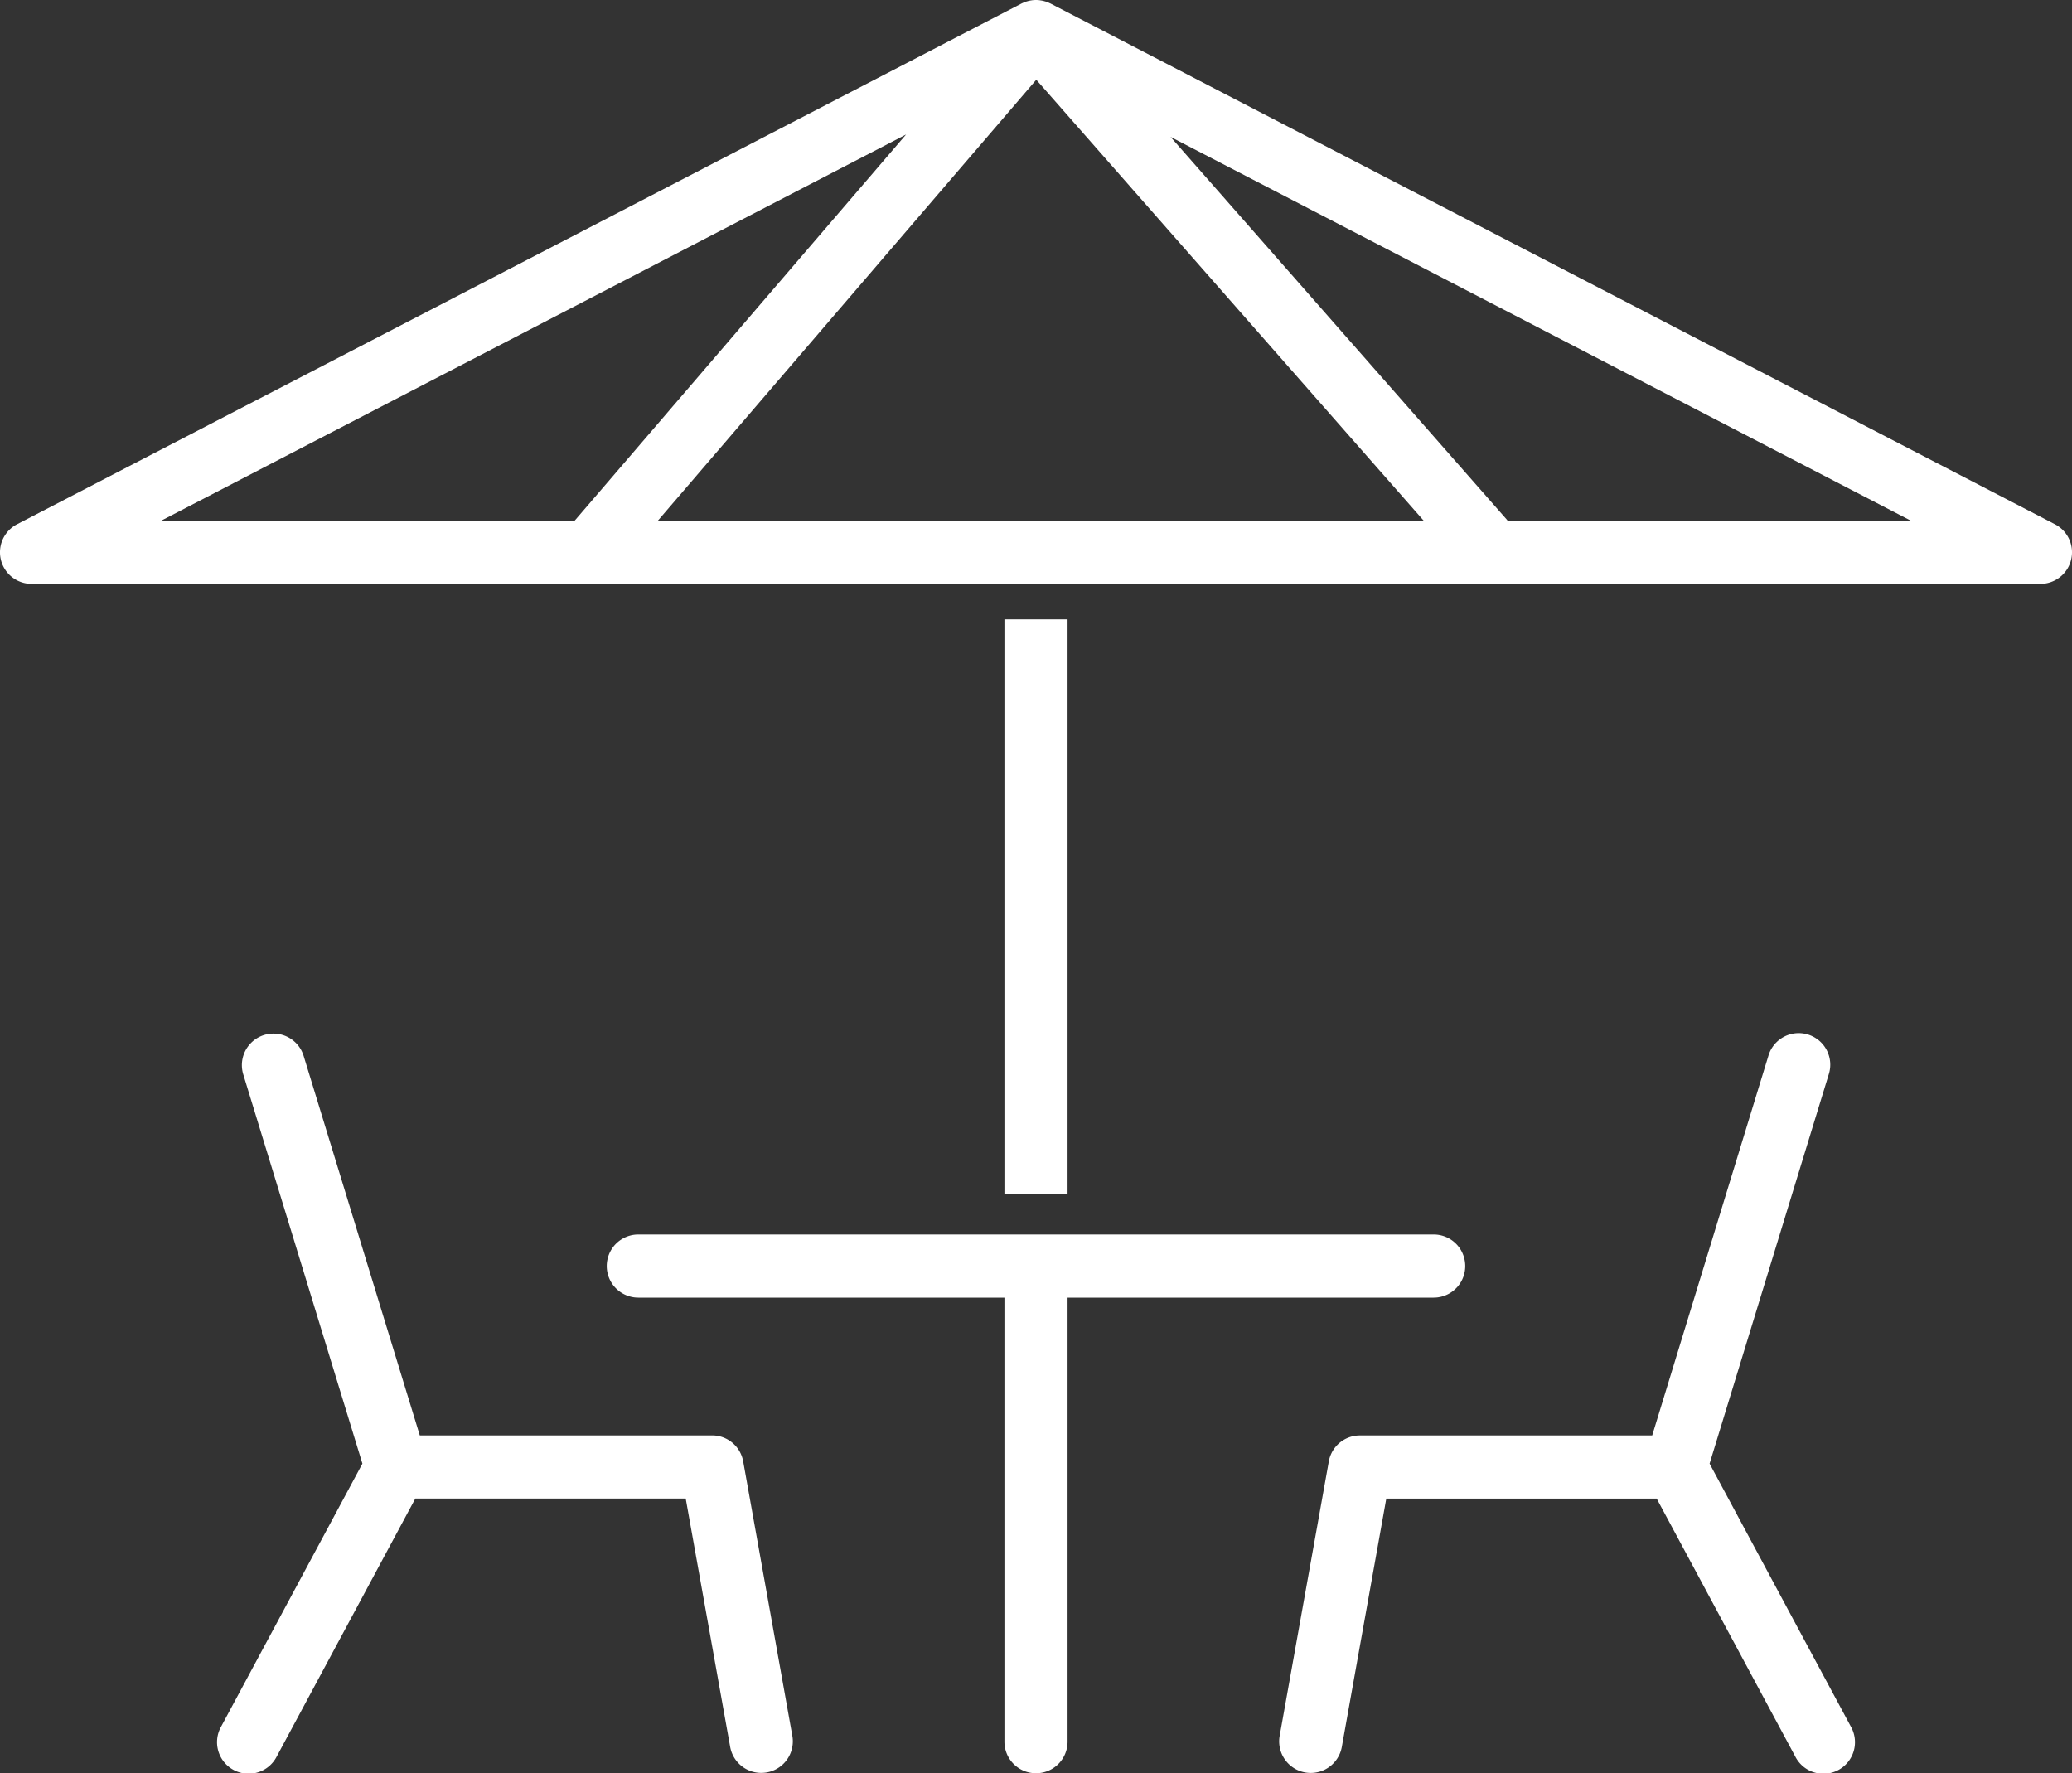
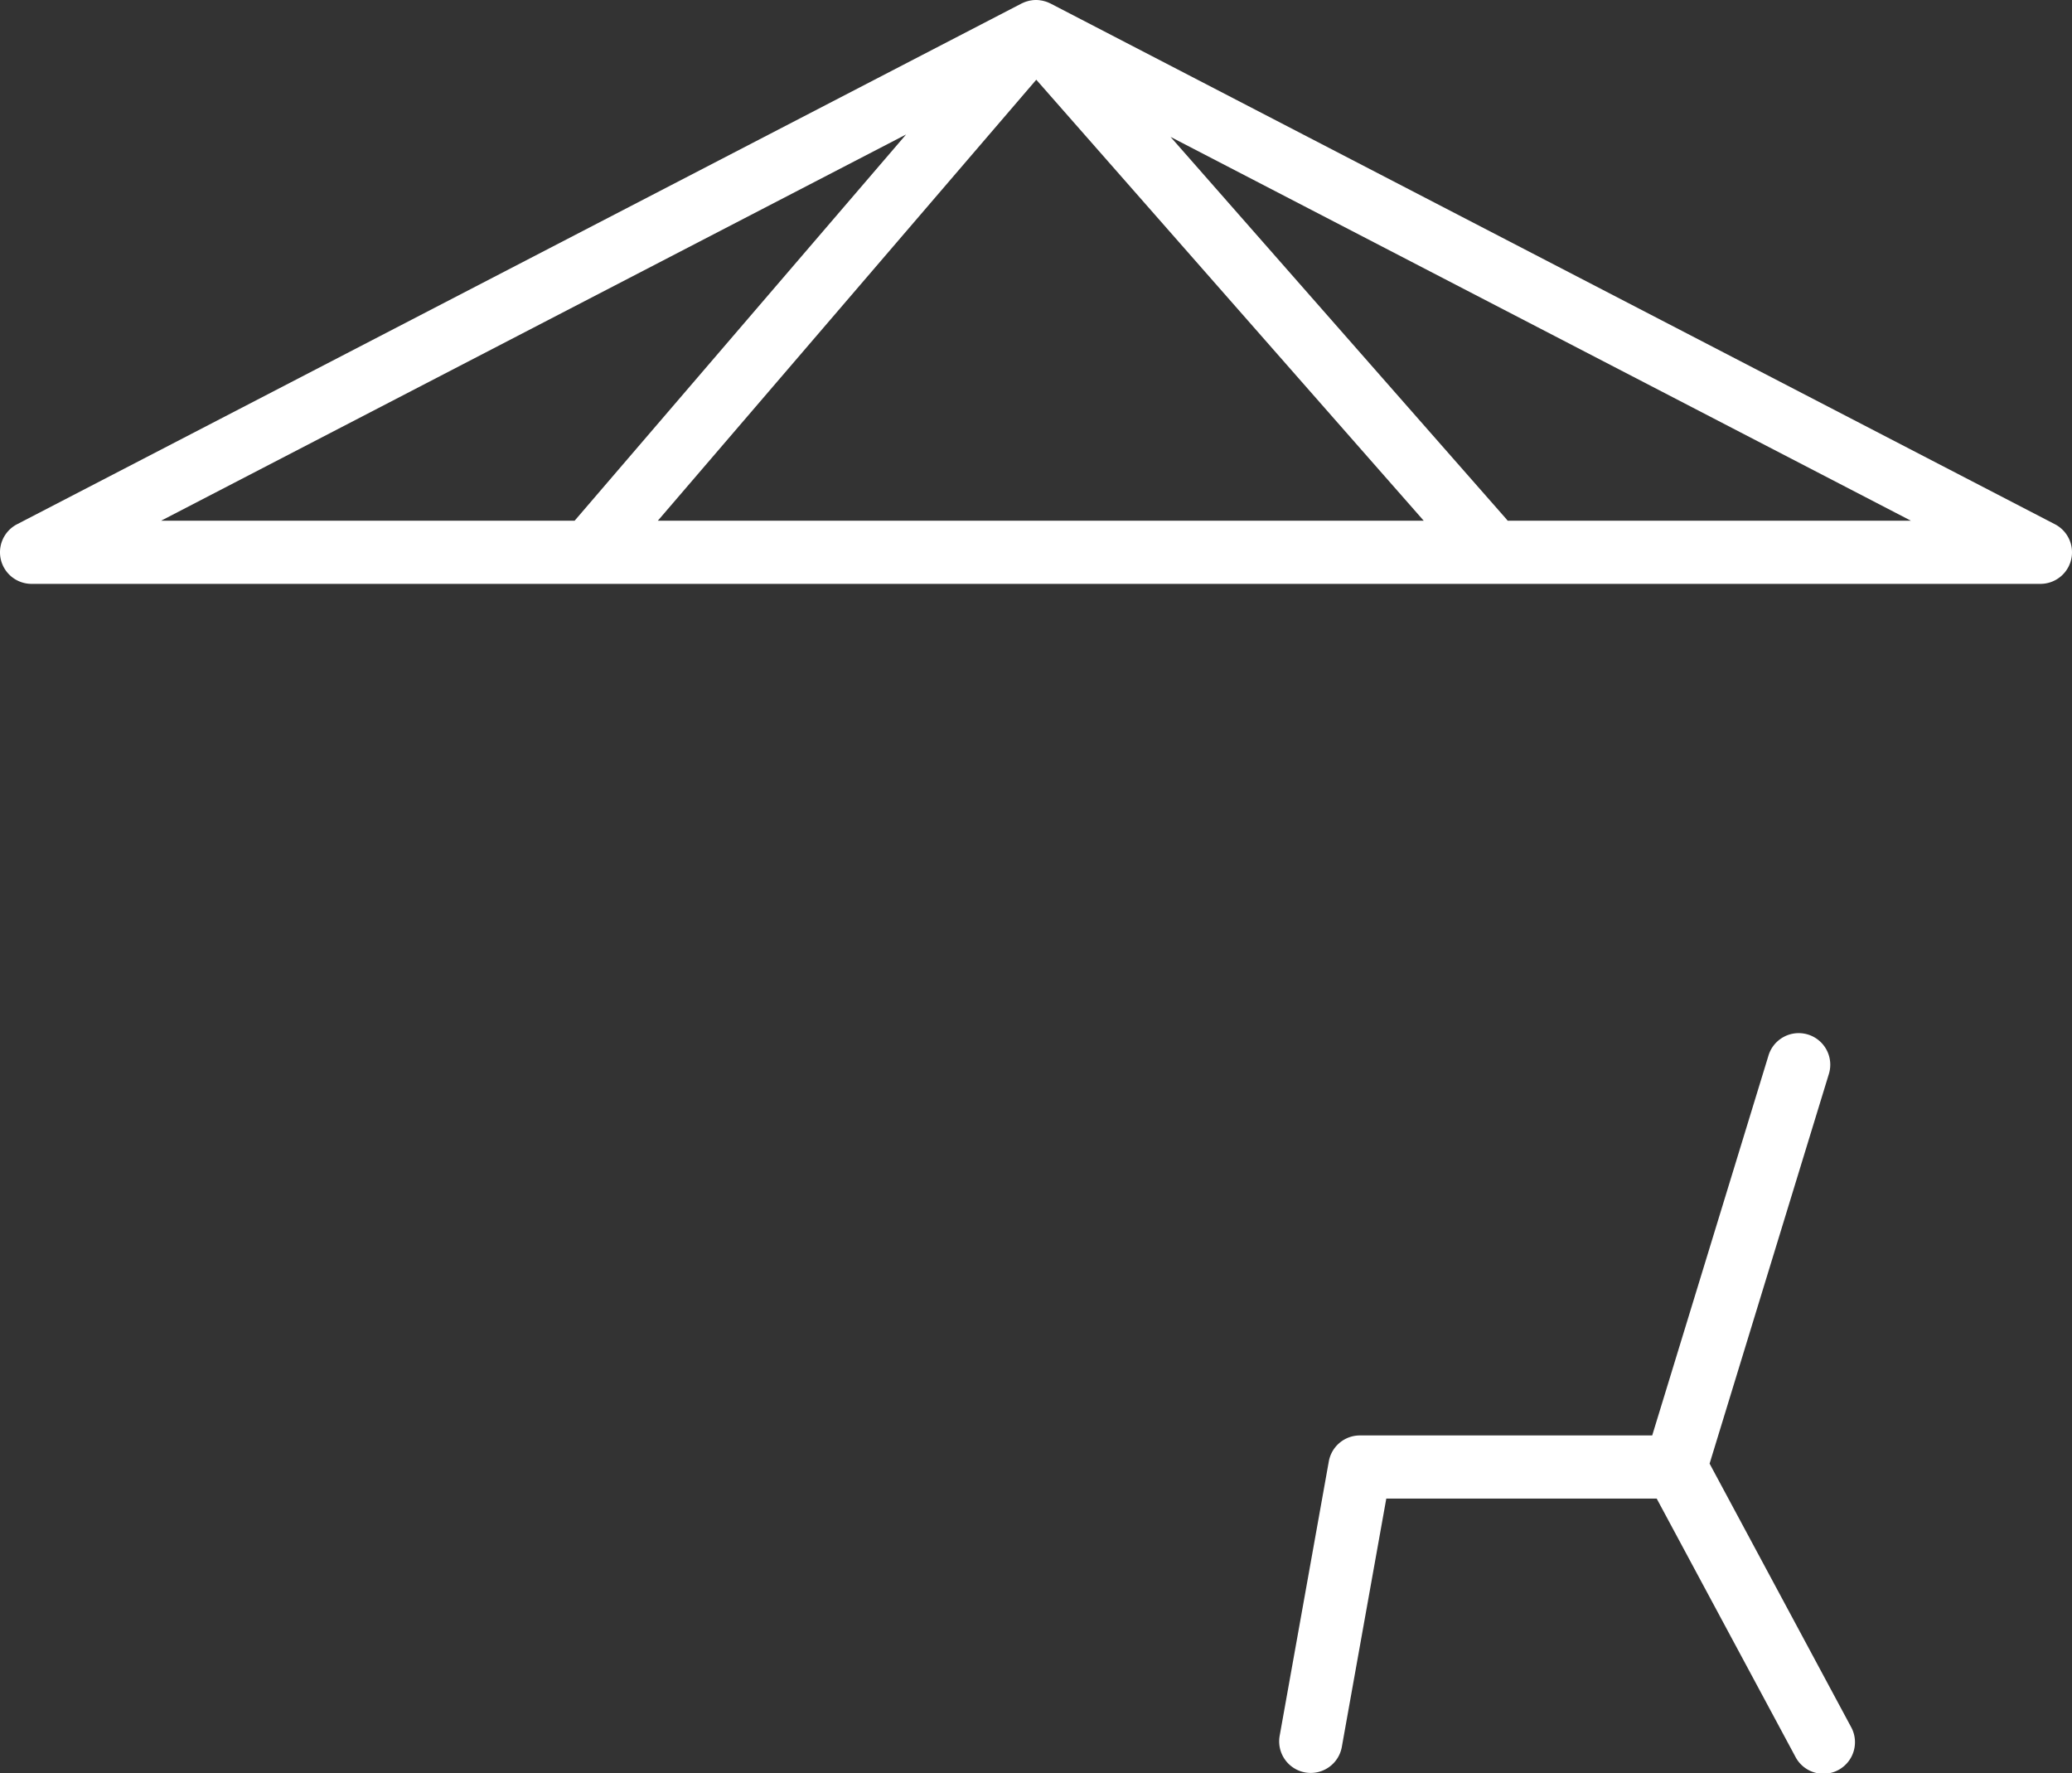
<svg xmlns="http://www.w3.org/2000/svg" id="Ñëîé_1" data-name="Ñëîé 1" viewBox="0 0 1919.02 1642.15">
  <rect x="0" y="0" width="1919.02" height="1642.15" fill="#333333" stroke="none" />
  <defs>
    <style>.cls-1{fill:#fff;}</style>
  </defs>
  <title>explore-terrace-graphic</title>
-   <path class="cls-1" d="M688.32,1353.35a29.23,29.23,0,0,0-28.78-24.08H388.8L281.22,977.84A29.24,29.24,0,1,0,225.31,995L335.65,1355.4,204.73,1599.07a29.24,29.24,0,1,0,51.51,27.67l128.42-239H635.08l41.25,230.32a29.24,29.24,0,0,0,57.56-10.31Z" />
  <path class="cls-1" d="M1583.37,1355.4,1693.71,995a29.24,29.24,0,1,0-55.91-17.12l-107.58,351.43H1259.48a29.23,29.23,0,0,0-28.78,24.08l-45.57,254.4a29.24,29.24,0,0,0,57.56,10.31l41.25-230.32h250.43l128.42,239a29.24,29.24,0,1,0,51.51-27.67Z" />
-   <path class="cls-1" d="M1327.82,1201.69a29.24,29.24,0,0,0,0-58.48H591.2a29.24,29.24,0,0,0,0,58.48H930.27V1612.9a29.24,29.24,0,0,0,58.48,0V1201.69Z" />
  <path class="cls-1" d="M1903.24,485.5,973,3.28c-.21-.11-.43-.18-.64-.28-.6-.29-1.21-.56-1.83-.82-.42-.16-.83-.34-1.25-.48-.65-.23-1.3-.42-2-.6-.41-.11-.81-.24-1.22-.34-.73-.16-1.47-.28-2.21-.39-.35-.06-.7-.13-1.05-.17a27.67,27.67,0,0,0-3.29-.2h-.18a31.64,31.64,0,0,0-3.23.2l-.66.11c-.88.13-1.74.27-2.6.47-.37.09-.73.21-1.1.31-.7.2-1.4.39-2.08.64-.4.14-.8.31-1.19.47-.64.27-1.28.54-1.9.85-.17.08-.35.14-.52.23L15.78,485.5a29.24,29.24,0,0,0,13.46,55.2H1889.78a29.24,29.24,0,0,0,13.46-55.2ZM959.77,73.83l358.86,408.39H609.26ZM839.19,124.54l-307,357.68h-383Zm557.17,357.68c-.34-.42-.65-.86-1-1.27L1084.13,126.77l685.72,355.45Z" />
-   <rect class="cls-1" x="930.27" y="573.55" width="58.48" height="532.37" />
</svg>